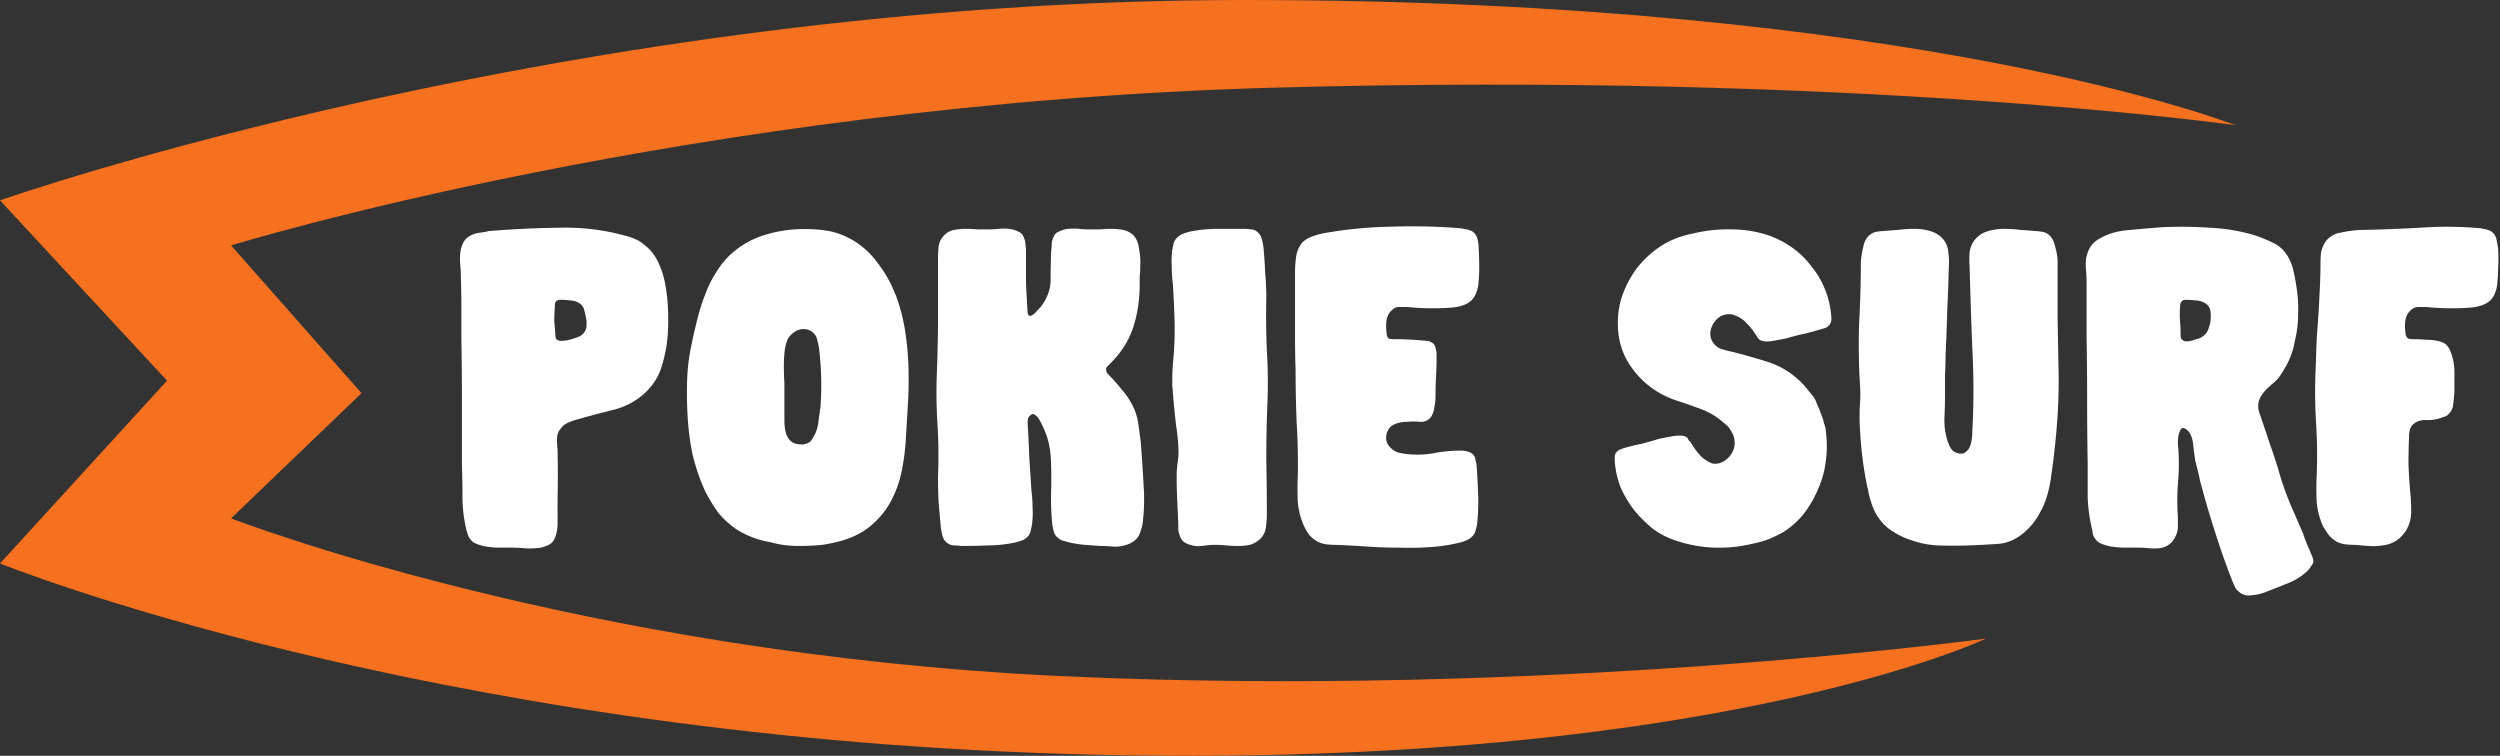
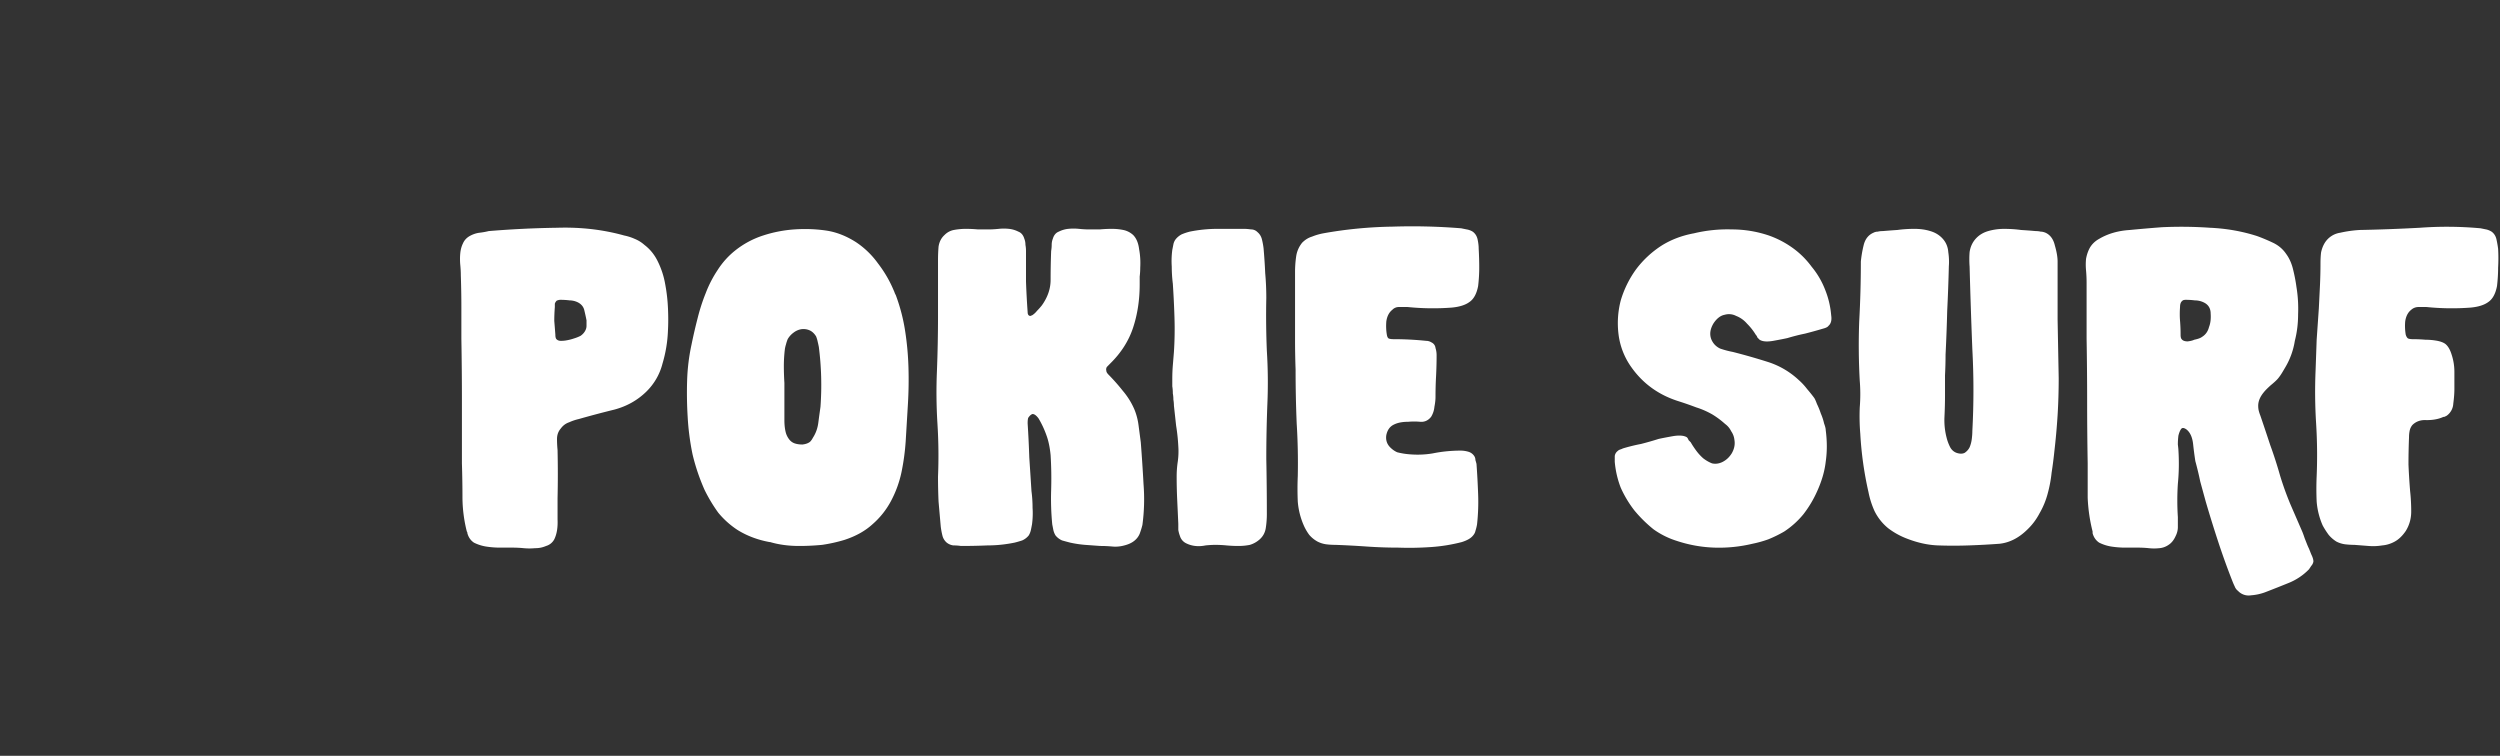
<svg xmlns="http://www.w3.org/2000/svg" width="215" height="65" fill="none">
  <rect width="100%" height="100%" fill="#333333" stroke="none" />
  <path fill="#fff" d="M55.424 21.065c.501.381.893.874 1.175 1.478a7.14 7.14 0 0 1 .61 1.907c.126.667.204 1.35.236 2.05.031.7.031 1.335 0 1.907a11.369 11.369 0 0 1-.47 2.86 5.133 5.133 0 0 1-1.41 2.432c-.752.731-1.661 1.24-2.726 1.526a86.194 86.194 0 0 0-3.056.81 4.423 4.423 0 0 0-.846.286c-.282.096-.517.27-.705.525-.22.254-.329.556-.329.906 0 .317.016.635.047.953a91.618 91.618 0 0 1 0 4.148v1.812c.031.699-.063 1.27-.282 1.716a1.16 1.16 0 0 1-.705.572 2.26 2.26 0 0 1-.94.19 5.116 5.116 0 0 1-.987 0 9.912 9.912 0 0 0-.893-.047h-1.128a7.91 7.91 0 0 1-1.222-.095 3.599 3.599 0 0 1-1.034-.334c-.282-.19-.47-.46-.564-.81 0-.064-.016-.112-.047-.144a12.157 12.157 0 0 1-.376-2.908c0-.953-.016-1.939-.047-2.956v-5.34c0-1.78-.016-3.575-.047-5.387v-2.718c0-.89-.016-1.795-.047-2.717 0-.286-.016-.588-.047-.906a5.346 5.346 0 0 1 0-1.001c.031-.318.11-.604.235-.858.125-.286.344-.509.658-.668.25-.127.501-.206.752-.238.282-.032.548-.08.799-.143a85.705 85.705 0 0 1 5.875-.286c2.037-.064 3.964.159 5.782.667.313.064.61.16.893.286.313.127.595.302.846.525Zm-5.077 7.342a.857.857 0 0 0 .094-.381v-.477a19.02 19.02 0 0 0-.188-.858c-.062-.287-.235-.509-.517-.668a1.65 1.65 0 0 0-.752-.19 5.971 5.971 0 0 0-.752-.048.646.646 0 0 0-.282.047c-.031 0-.063.016-.094.048a.599.599 0 0 0-.14.238v.287c-.032.413-.048.81-.048 1.191.032.382.063.78.094 1.192 0 .191.032.318.094.382.094.095.22.143.376.143.188 0 .36-.016.517-.048.188-.032.376-.08.564-.143.22-.064.423-.143.611-.238.188-.128.33-.286.423-.477ZM76.859 24.974c.031.064.063.143.094.239l.094.19c.376 1.017.642 2.05.8 3.1.156 1.016.25 2.05.281 3.098a35.142 35.142 0 0 1-.047 3.147l-.188 3.147a19.58 19.58 0 0 1-.376 2.765 9.413 9.413 0 0 1-.893 2.431 7.007 7.007 0 0 1-1.598 2.003c-.627.572-1.426 1.017-2.397 1.335-.627.19-1.27.333-1.927.429-.659.063-1.317.095-1.974.095-.91 0-1.74-.111-2.492-.334h-.047c-1.034-.19-1.958-.54-2.773-1.049a7.355 7.355 0 0 1-1.645-1.478 13.39 13.39 0 0 1-1.175-1.954 17.47 17.47 0 0 1-1.034-3.052 21.82 21.82 0 0 1-.423-3.242 33.908 33.908 0 0 1-.047-3.099c.031-1.048.157-2.081.376-3.098.156-.763.329-1.51.517-2.241.188-.763.423-1.494.705-2.193a10 10 0 0 1 1.034-2.003 6.882 6.882 0 0 1 1.504-1.669 7.629 7.629 0 0 1 2.397-1.287 11.12 11.12 0 0 1 2.68-.524c.94-.064 1.848-.032 2.726.095.877.127 1.739.461 2.585 1.001a7.303 7.303 0 0 1 1.88 1.812c.564.731 1.018 1.51 1.363 2.336Zm-9.354 5.006a12.08 12.08 0 0 0-.094 1.478c0 .477.016.97.047 1.478v3.194c0 .445.047.827.141 1.145.063.19.157.365.282.524.126.16.282.27.47.334.188.063.408.095.659.095.281-.032.5-.111.657-.238.094-.096.173-.207.236-.334.25-.381.407-.81.47-1.287.062-.477.125-.938.188-1.383a25.739 25.739 0 0 0-.141-5.149 9.564 9.564 0 0 0-.094-.429 2.762 2.762 0 0 0-.141-.477c-.157-.254-.345-.429-.564-.524-.22-.096-.455-.127-.706-.096a1.49 1.49 0 0 0-.658.287c-.219.159-.391.35-.517.572-.062.159-.11.302-.14.429a3.32 3.32 0 0 0-.095.381ZM98.06 23.02c0 .254-.016.508-.047.762v.668c0 1.335-.188 2.574-.564 3.719-.376 1.144-1.034 2.177-1.974 3.098l-.282.287a.406.406 0 0 0-.047.333c0 .096.063.207.188.334.438.445.846.906 1.222 1.383.407.476.736 1 .987 1.573.188.445.313.922.376 1.43l.188 1.43c.094 1.208.172 2.4.235 3.576a16.614 16.614 0 0 1-.094 3.528 7.075 7.075 0 0 1-.235.763 1.51 1.51 0 0 1-.423.572c-.22.191-.517.334-.893.43-.345.095-.69.127-1.034.095-.345-.032-.69-.048-1.034-.048a5819.2 5819.2 0 0 0-1.316-.095 9.448 9.448 0 0 1-1.27-.191c-.25-.064-.485-.127-.704-.19a1.493 1.493 0 0 1-.564-.43 1.514 1.514 0 0 1-.189-.477c-.03-.159-.062-.317-.093-.476a23.303 23.303 0 0 1-.094-2.956c.03-.986.015-1.987-.047-3.004-.063-.636-.173-1.176-.33-1.62a8.145 8.145 0 0 0-.705-1.527c-.188-.254-.36-.381-.517-.381-.125.032-.25.143-.376.334-.031.095-.047.254-.047.477.063.985.11 1.954.141 2.908.063.953.126 1.923.188 2.908.063.477.094.954.094 1.43.032.477.016.954-.047 1.43-.03.16-.062.318-.094.477a1.511 1.511 0 0 1-.188.477c-.156.19-.344.334-.564.43a8.977 8.977 0 0 1-.658.19c-.783.159-1.55.238-2.303.238-.752.032-1.52.048-2.303.048a4.582 4.582 0 0 0-.658-.048 1.134 1.134 0 0 1-.564-.238 1.148 1.148 0 0 1-.376-.62 6.503 6.503 0 0 1-.141-.763l-.188-2.145c-.031-.7-.047-1.415-.047-2.146a43.582 43.582 0 0 0-.047-4.529 43.608 43.608 0 0 1-.047-4.529c.063-1.621.094-3.21.094-4.768v-4.815c0-.381.016-.763.047-1.144.063-.413.235-.747.517-1.001a1.52 1.52 0 0 1 .799-.43c.345-.063.69-.095 1.034-.095.345 0 .69.016 1.034.048h.94c.25 0 .533-.016.846-.048a4.19 4.19 0 0 1 .893 0c.282.032.549.111.8.239.25.095.422.302.516.62.063.158.094.333.094.524.032.159.047.333.047.524v2.622c.032.89.079 1.764.141 2.623 0 .19.063.302.188.333h.094c.032-.032.063-.047.094-.047.157-.096.298-.223.423-.382.157-.159.298-.318.424-.476.5-.7.752-1.43.752-2.194 0-.794.015-1.62.046-2.479.032-.19.047-.365.047-.524 0-.191.032-.366.095-.525.093-.317.266-.524.517-.62a2.33 2.33 0 0 1 .799-.238c.313-.032.626-.032.94 0 .313.032.595.048.846.048h.94c.345-.032.69-.048 1.034-.048.345 0 .674.032.987.096.313.063.595.206.846.429.282.286.454.699.517 1.24.094.508.125 1.032.094 1.573ZM100.864 33.842c0-.222-.015-.43-.047-.62v-.62c0-.413.016-.81.047-1.191l.094-1.145c.063-.985.079-1.97.047-2.956a84.348 84.348 0 0 0-.141-2.908 12.222 12.222 0 0 1-.094-1.478 7.362 7.362 0 0 1 .047-1.43l.094-.477c.032-.159.094-.302.188-.429a1.63 1.63 0 0 1 .517-.43c.22-.095.455-.174.706-.238a12.047 12.047 0 0 1 2.303-.238h2.35c.188 0 .392.016.611.048.219 0 .407.08.564.238.188.16.313.366.376.62s.11.508.141.763c.063.73.11 1.446.141 2.145.063.7.094 1.415.094 2.146a72.516 72.516 0 0 0 .047 4.529 43.5 43.5 0 0 1 .047 4.53c-.063 1.588-.094 3.178-.094 4.767.031 1.557.047 3.146.047 4.767 0 .382-.031.78-.094 1.192-.063.382-.235.7-.517.954a2.253 2.253 0 0 1-.846.477 4.955 4.955 0 0 1-.987.095c-.345 0-.69-.016-1.034-.048a10.349 10.349 0 0 0-.94-.047c-.251 0-.533.016-.846.047-.314.064-.611.08-.893.048a2.323 2.323 0 0 1-.799-.238 1.02 1.02 0 0 1-.518-.62 2.645 2.645 0 0 1-.141-.525v-.524c-.031-.7-.062-1.383-.094-2.05a43.159 43.159 0 0 1-.047-2.003c0-.445.032-.874.094-1.287.063-.445.079-.89.047-1.335a15.905 15.905 0 0 0-.188-1.764l-.188-1.716a3.18 3.18 0 0 0-.047-.524c0-.191-.015-.366-.047-.525ZM111.374 23.4c0-.444.031-.89.094-1.334.062-.445.235-.842.517-1.192.25-.254.532-.43.846-.524.313-.128.642-.223.987-.287a36.67 36.67 0 0 1 5.922-.572 52.285 52.285 0 0 1 5.923.143l.47.096c.188.032.36.095.517.19.219.16.36.382.423.668.062.286.094.556.094.81.031.54.047 1.081.047 1.622 0 .508-.032 1.032-.094 1.573-.126.667-.376 1.128-.752 1.382-.345.255-.846.414-1.504.477a21.57 21.57 0 0 1-3.808-.048h-.752a.765.765 0 0 0-.564.239c-.282.222-.454.556-.517 1.001-.031.413-.015.795.047 1.144.032.191.094.302.188.334.094.032.235.048.423.048.909 0 1.833.047 2.773.143.157 0 .314.047.47.143a.594.594 0 0 1 .33.477c.062.19.094.397.094.62 0 .603-.016 1.207-.047 1.811-.032.572-.047 1.16-.047 1.764 0 .254-.032.54-.094.858a1.989 1.989 0 0 1-.283.858c-.25.318-.564.461-.94.43a5.615 5.615 0 0 0-1.034 0c-.501 0-.908.079-1.222.238-.344.159-.564.46-.658.906-.062.413.047.763.329 1.049.188.19.392.333.611.429.251.063.502.111.752.143.784.095 1.551.08 2.304-.048a12.015 12.015 0 0 1 2.397-.238c.219 0 .438.032.658.095.219.064.391.19.517.381a.6.6 0 0 1 .094.334c.031.095.062.207.094.334.062.858.109 1.732.141 2.622.031.858 0 1.717-.094 2.575-.032.19-.079.381-.141.572-.032.159-.126.318-.282.477-.188.19-.486.35-.893.476a14.31 14.31 0 0 1-2.68.43 26.77 26.77 0 0 1-2.773.047c-.908 0-1.817-.032-2.726-.095a79.576 79.576 0 0 0-2.679-.143 6.36 6.36 0 0 1-.799-.048 2.299 2.299 0 0 1-.752-.238 2.548 2.548 0 0 1-.705-.573 4.17 4.17 0 0 1-.47-.81 6.34 6.34 0 0 1-.517-2.05 25.062 25.062 0 0 1 0-2.193c.031-1.526 0-3.036-.094-4.53a112.084 112.084 0 0 1-.094-4.624 72.954 72.954 0 0 1-.047-2.622V23.4ZM147.282 35.654a7.013 7.013 0 0 0-1.41-.62 28.168 28.168 0 0 0-1.504-.524c-1.723-.54-3.086-1.526-4.089-2.956a6.148 6.148 0 0 1-1.081-2.766 7.76 7.76 0 0 1 .188-2.956 8.804 8.804 0 0 1 1.316-2.67 8.507 8.507 0 0 1 2.209-2.05c.815-.508 1.739-.858 2.773-1.048a12.374 12.374 0 0 1 3.243-.334c1.097 0 2.163.175 3.197.524.72.255 1.394.604 2.021 1.05a7.293 7.293 0 0 1 1.645 1.62 7.143 7.143 0 0 1 1.175 2.003c.282.699.454 1.43.517 2.193.063.413-.016.715-.235.905-.063.096-.219.175-.47.239-.533.159-1.05.302-1.551.429-.47.095-.972.222-1.504.381-.282.064-.69.143-1.222.239-.533.095-.925.063-1.175-.096l-.188-.19a.616.616 0 0 0-.141-.239 5.015 5.015 0 0 0-.752-.953 2.344 2.344 0 0 0-.941-.668 1.327 1.327 0 0 0-.987-.095c-.344.064-.658.302-.94.715-.313.509-.376.985-.188 1.43.157.35.408.604.752.763.376.127.737.223 1.081.286a53.37 53.37 0 0 1 3.009.859 6.98 6.98 0 0 1 2.679 1.573c.251.222.486.477.705.763.219.254.423.508.611.762.063.096.141.27.235.525.125.254.235.524.329.81.125.286.219.572.282.858.094.255.141.446.141.573.125.953.125 1.859 0 2.717-.094.827-.345 1.685-.752 2.575-.313.699-.705 1.35-1.175 1.955a7.37 7.37 0 0 1-1.645 1.477c-.439.255-.893.477-1.363.668a9.607 9.607 0 0 1-1.363.381 12.373 12.373 0 0 1-3.244.334 11.413 11.413 0 0 1-3.243-.572 7.078 7.078 0 0 1-2.021-1.001 11.383 11.383 0 0 1-1.645-1.621 9.475 9.475 0 0 1-1.175-1.955 8 8 0 0 1-.517-2.24v-.478a.64.64 0 0 1 .235-.429.584.584 0 0 1 .235-.143c.094-.031.172-.063.235-.095.532-.159 1.05-.286 1.551-.381.501-.128 1.003-.27 1.504-.43.282-.063.689-.143 1.222-.238.564-.095.971-.063 1.222.095.063.064.11.144.141.239l.188.19c.126.223.282.461.47.716.188.254.392.476.611.667.251.19.502.334.752.43.282.063.564.031.846-.096.345-.159.627-.413.846-.763.22-.381.298-.763.235-1.144a1.598 1.598 0 0 0-.282-.763 1.645 1.645 0 0 0-.517-.62 7.397 7.397 0 0 0-1.081-.81ZM177.048 32.507c0 1.08-.031 2.146-.094 3.194a59.314 59.314 0 0 1-.282 3.147 36.193 36.193 0 0 1-.235 1.812 11.057 11.057 0 0 1-.329 1.764 6.843 6.843 0 0 1-.705 1.716 5.366 5.366 0 0 1-1.081 1.43c-.721.7-1.504 1.097-2.351 1.192-.846.064-1.723.112-2.632.143-.908.032-1.801.032-2.679 0-.846-.031-1.723-.222-2.632-.572a6.405 6.405 0 0 1-1.645-.906 4.434 4.434 0 0 1-1.175-1.478 7.415 7.415 0 0 1-.517-1.62 30.084 30.084 0 0 1-.705-5.007 18.406 18.406 0 0 1-.047-2.288 14.1 14.1 0 0 0 0-2.288 55.392 55.392 0 0 1-.047-5.102c.094-1.716.141-3.433.141-5.149a9.71 9.71 0 0 1 .235-1.383c.125-.54.407-.905.846-1.096a.821.821 0 0 1 .376-.095c.125-.032.266-.048.423-.048.376-.032.799-.064 1.269-.096.47-.063.956-.095 1.457-.095.501 0 .956.064 1.363.19.439.128.799.35 1.081.668.282.318.439.7.47 1.145.063.413.079.826.047 1.24a151.834 151.834 0 0 1-.141 3.813c-.031 1.24-.078 2.495-.141 3.767 0 .572-.015 1.16-.047 1.764v1.716c0 .604-.015 1.224-.047 1.86a5.98 5.98 0 0 0 .188 1.811c.063.254.157.509.282.763.126.254.314.429.564.524.282.096.517.096.705 0 .188-.127.329-.286.423-.476.094-.223.157-.461.188-.715.032-.255.047-.477.047-.668a65.902 65.902 0 0 0 0-7.056c-.094-2.352-.172-4.72-.235-7.104a8.273 8.273 0 0 1 0-1.24c.063-.445.235-.826.517-1.144.282-.317.643-.54 1.081-.667.439-.127.893-.19 1.364-.19.501 0 .987.03 1.457.095.501.031.924.063 1.269.095.156 0 .297.016.423.047.125 0 .266.032.423.096.407.19.673.556.799 1.096.156.54.235 1.002.235 1.383v5.006l.094 5.006ZM198.765 47.668c.126.254.188.461.188.62a.727.727 0 0 1-.188.381l-.188.286a5.055 5.055 0 0 1-1.786 1.192c-.627.255-1.269.509-1.927.763a4.33 4.33 0 0 1-1.269.286 1.252 1.252 0 0 1-1.128-.381.856.856 0 0 1-.282-.382 5.34 5.34 0 0 1-.188-.429 61.639 61.639 0 0 1-1.222-3.385 110.79 110.79 0 0 1-1.081-3.48l-.47-1.716a29.208 29.208 0 0 0-.424-1.765 28.78 28.78 0 0 1-.188-1.43c-.062-.604-.25-1.033-.564-1.287-.219-.159-.376-.175-.47-.048-.094.127-.172.318-.235.572a6.3 6.3 0 0 0-.047.763c.032.255.047.413.047.477.063.985.047 1.955-.047 2.908a22.013 22.013 0 0 0 0 2.86v.859c0 .254-.062.509-.188.763-.156.35-.36.604-.611.763a1.609 1.609 0 0 1-.799.286 4.188 4.188 0 0 1-.893 0 8.855 8.855 0 0 0-.893-.048h-1.128a7.91 7.91 0 0 1-1.222-.095 3.595 3.595 0 0 1-1.034-.334c-.282-.19-.47-.46-.564-.81v-.144a14.137 14.137 0 0 1-.423-2.908V39.85a312.24 312.24 0 0 1-.047-5.34c0-1.78-.016-3.575-.047-5.387v-4.815c0-.35-.016-.7-.047-1.05a5.23 5.23 0 0 1 0-1c.063-.35.172-.668.329-.954.188-.318.454-.572.799-.763.752-.445 1.629-.699 2.632-.762 1.003-.096 1.927-.175 2.773-.239a36.077 36.077 0 0 1 4.137.048c1.41.063 2.757.302 4.042.715.439.159.893.35 1.363.572.47.223.846.54 1.128.954.282.381.486.842.611 1.382.125.509.219 1.001.282 1.478.125.763.172 1.542.141 2.336 0 .795-.094 1.558-.282 2.289a6.393 6.393 0 0 1-.799 2.24l-.282.477a4.387 4.387 0 0 1-.329.477c-.125.159-.345.366-.658.62-.282.254-.486.46-.611.62-.313.381-.47.763-.47 1.144 0 .159.016.302.047.429s.078.27.141.43c.282.825.564 1.668.846 2.526.313.858.595 1.732.846 2.622.251.826.548 1.653.893 2.48l1.034 2.383c.063.159.125.334.188.524l.188.477c.063.16.125.302.188.43l.188.476Zm-8.789-19.547c.125-.318.172-.7.141-1.144 0-.445-.188-.763-.564-.954a1.744 1.744 0 0 0-.8-.19 5.958 5.958 0 0 0-.752-.048.648.648 0 0 0-.282.047l-.047.048c-.125.095-.188.27-.188.524-.031.414-.031.811 0 1.192.032.382.047.78.047 1.192 0 .191.032.318.094.382.094.127.267.19.517.19.251-.031.439-.079.564-.143.314-.063.533-.143.659-.238.313-.19.517-.477.611-.858ZM199.421 26.5l.094-1.907c.031-.668.047-1.32.047-1.955 0-.318.015-.62.047-.906.062-.318.172-.604.329-.858a1.888 1.888 0 0 1 1.316-.858 10.32 10.32 0 0 1 1.692-.238c1.692-.032 3.415-.096 5.17-.191a31.748 31.748 0 0 1 5.218.047l.47.096c.156.032.313.095.47.19.219.16.36.382.423.668.062.286.109.556.141.81.031.54.031 1.081 0 1.622 0 .508-.032 1.032-.094 1.573-.126.667-.376 1.128-.752 1.382-.345.255-.846.414-1.504.477a21.57 21.57 0 0 1-3.808-.048h-.705a.93.93 0 0 0-.611.239c-.282.222-.454.556-.517 1.001a4.54 4.54 0 0 0 .047 1.144c.063.191.141.302.235.334.094.032.22.048.376.048.376 0 .737.016 1.081.047.345 0 .69.032 1.034.096.314.063.549.159.705.286.22.19.392.492.517.906.157.476.235.97.235 1.478v1.478c0 .35-.031.762-.094 1.24a1.357 1.357 0 0 1-.564 1.048l-.188.095a.415.415 0 0 0-.188.048c-.376.159-.83.238-1.363.238-.501-.031-.908.112-1.222.43a1.143 1.143 0 0 0-.235.524 2.742 2.742 0 0 0-.047.524 57.538 57.538 0 0 0-.047 2.337c.032.762.079 1.525.141 2.288.063.572.094 1.16.094 1.764 0 .604-.156 1.16-.47 1.669-.282.413-.595.715-.94.906-.345.19-.705.302-1.081.333a4.79 4.79 0 0 1-1.175.048l-1.222-.095c-.251 0-.517-.016-.799-.048a2.291 2.291 0 0 1-.752-.238 2.854 2.854 0 0 1-.658-.573 7.005 7.005 0 0 1-.517-.81 6.34 6.34 0 0 1-.517-2.05 25.062 25.062 0 0 1 0-2.193 43.777 43.777 0 0 0-.047-4.53 43.497 43.497 0 0 1-.047-4.529l.094-2.67.188-2.717Z" />
-   <path fill="#f57120" d="M14.364 32.736 0 17.23S48.996 0 107.044 0c58.048 0 85.203 10.768 85.203 10.768s-32.468-4.62-82.645-3.23c-50.177 1.39-89.728 13.568-89.728 13.568L31.09 33.813 19.874 44.58s29.91 11.63 71.428 13.568c41.519 1.939 79.497-3.23 79.497-3.23s-24.4 11.63-79.497 9.907C36.206 63.103 0 48.458 0 48.458l14.364-15.722Z" />
</svg>